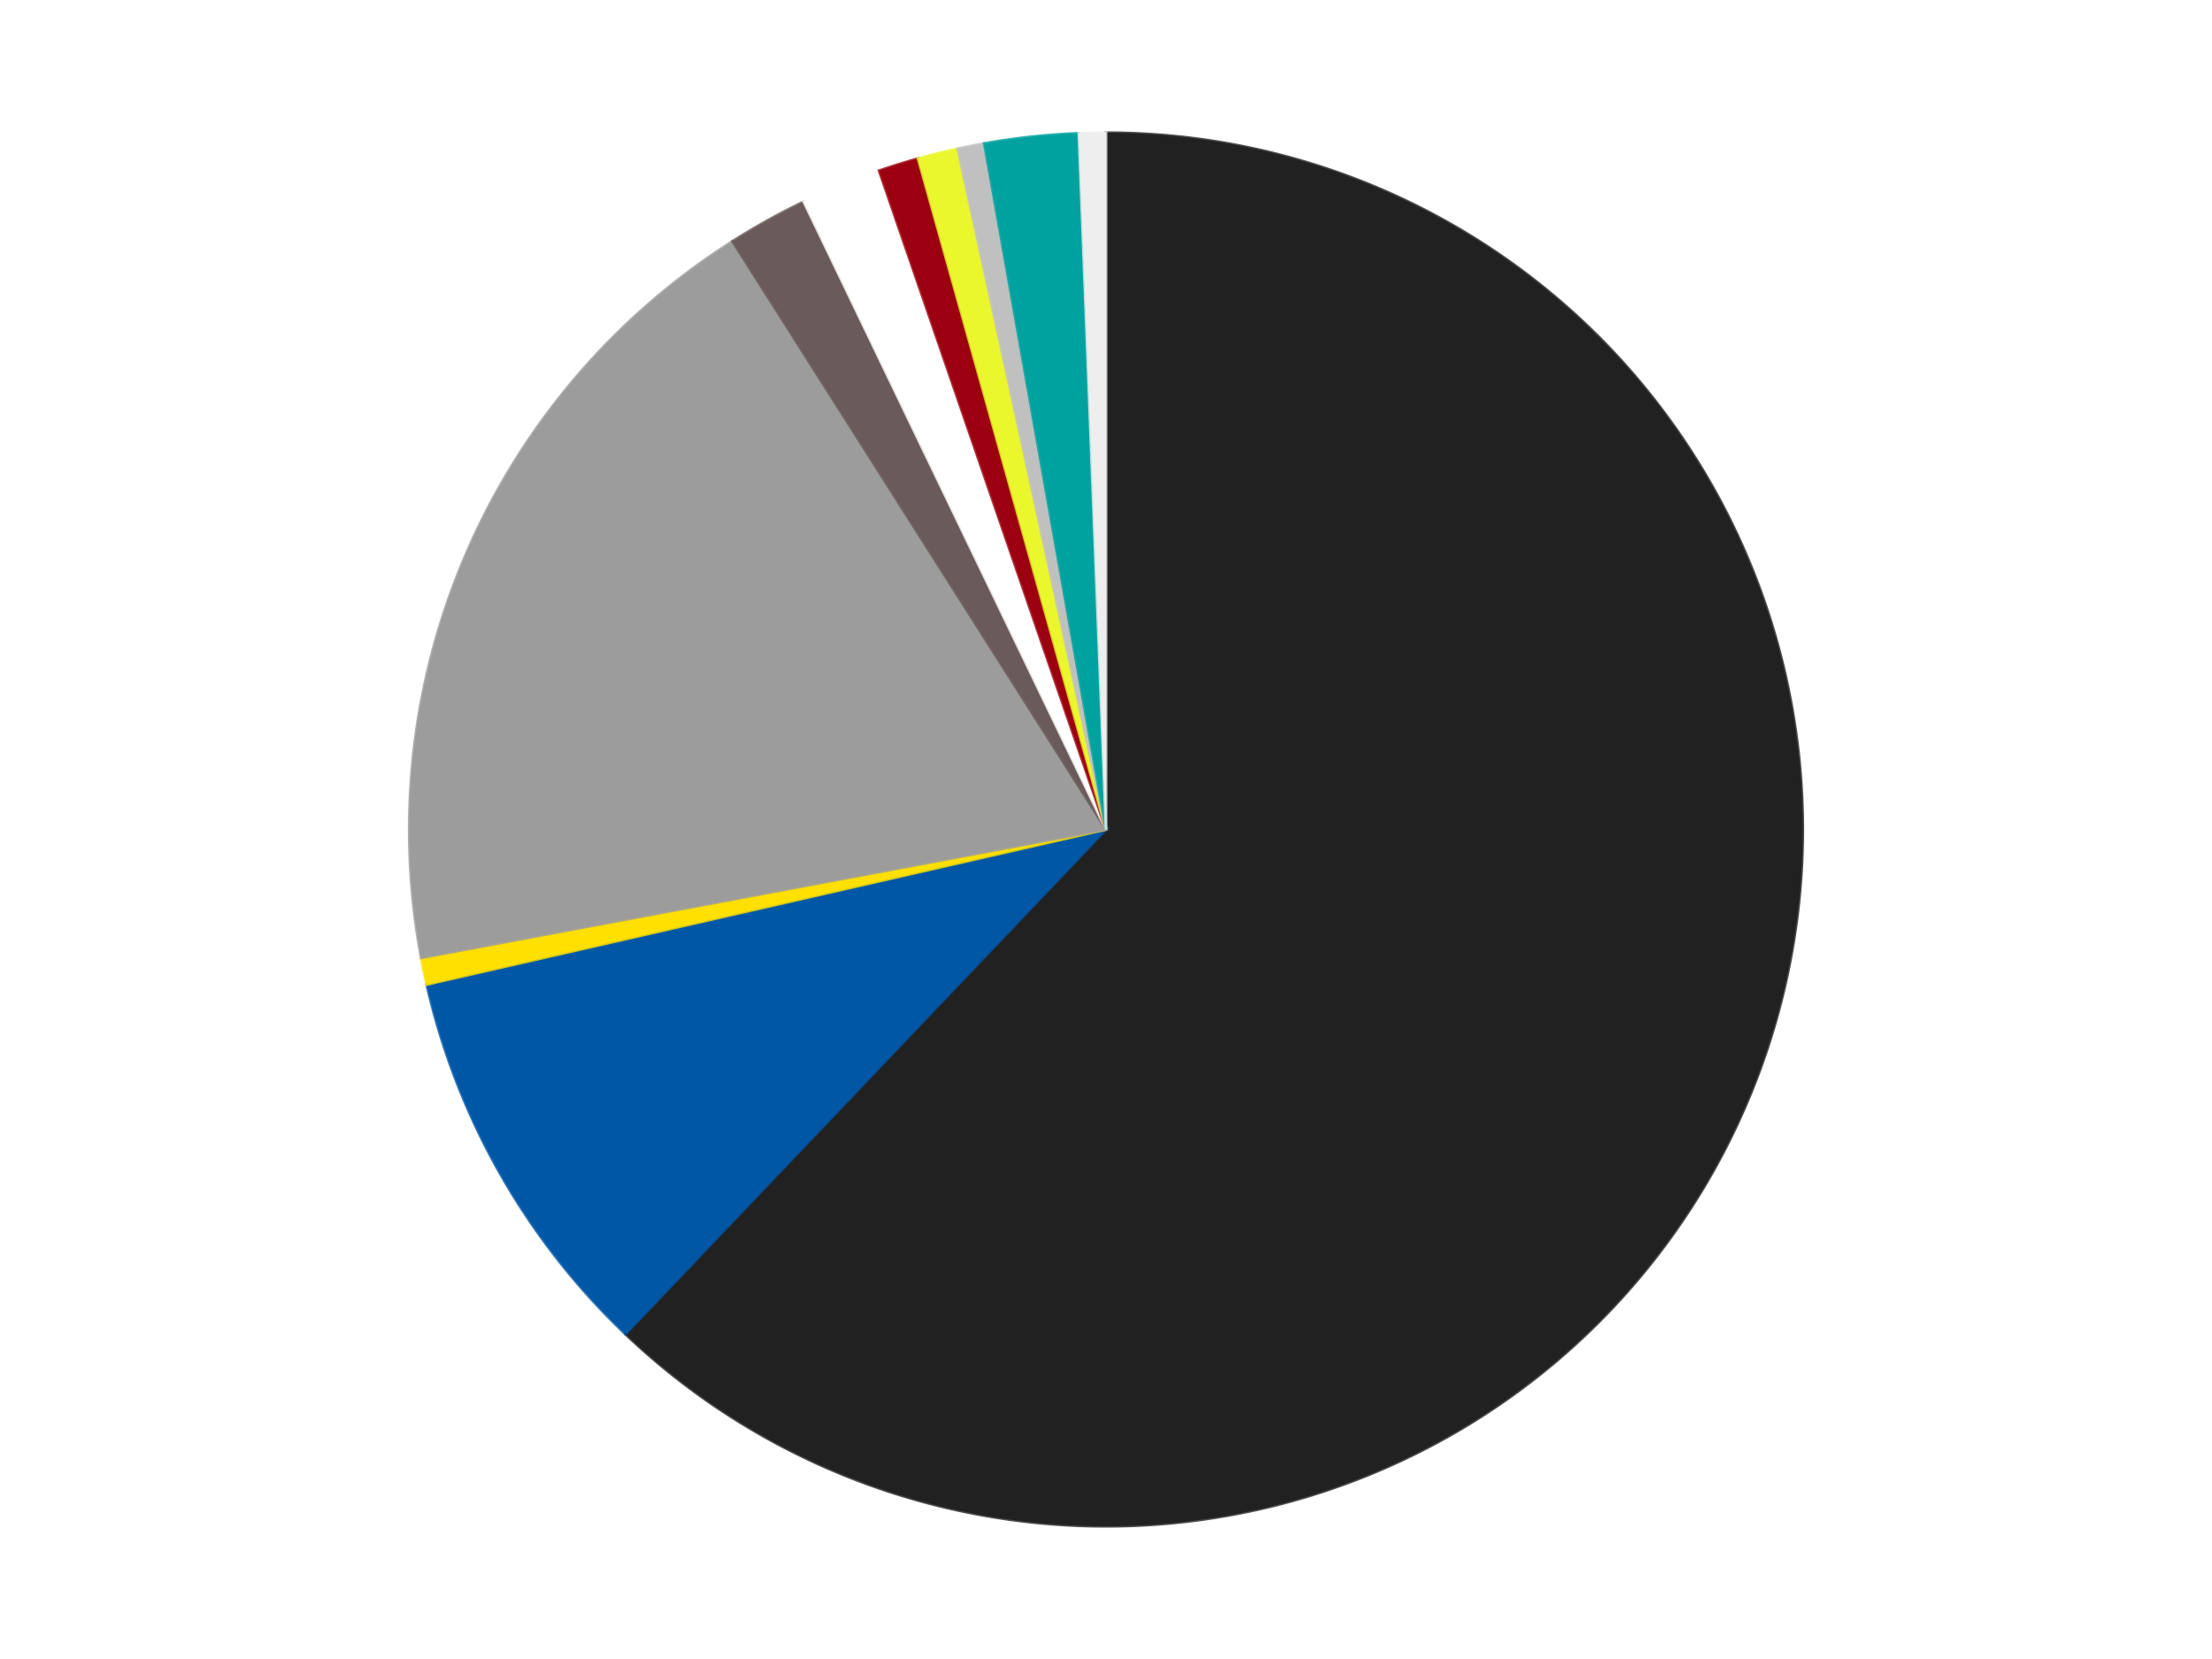
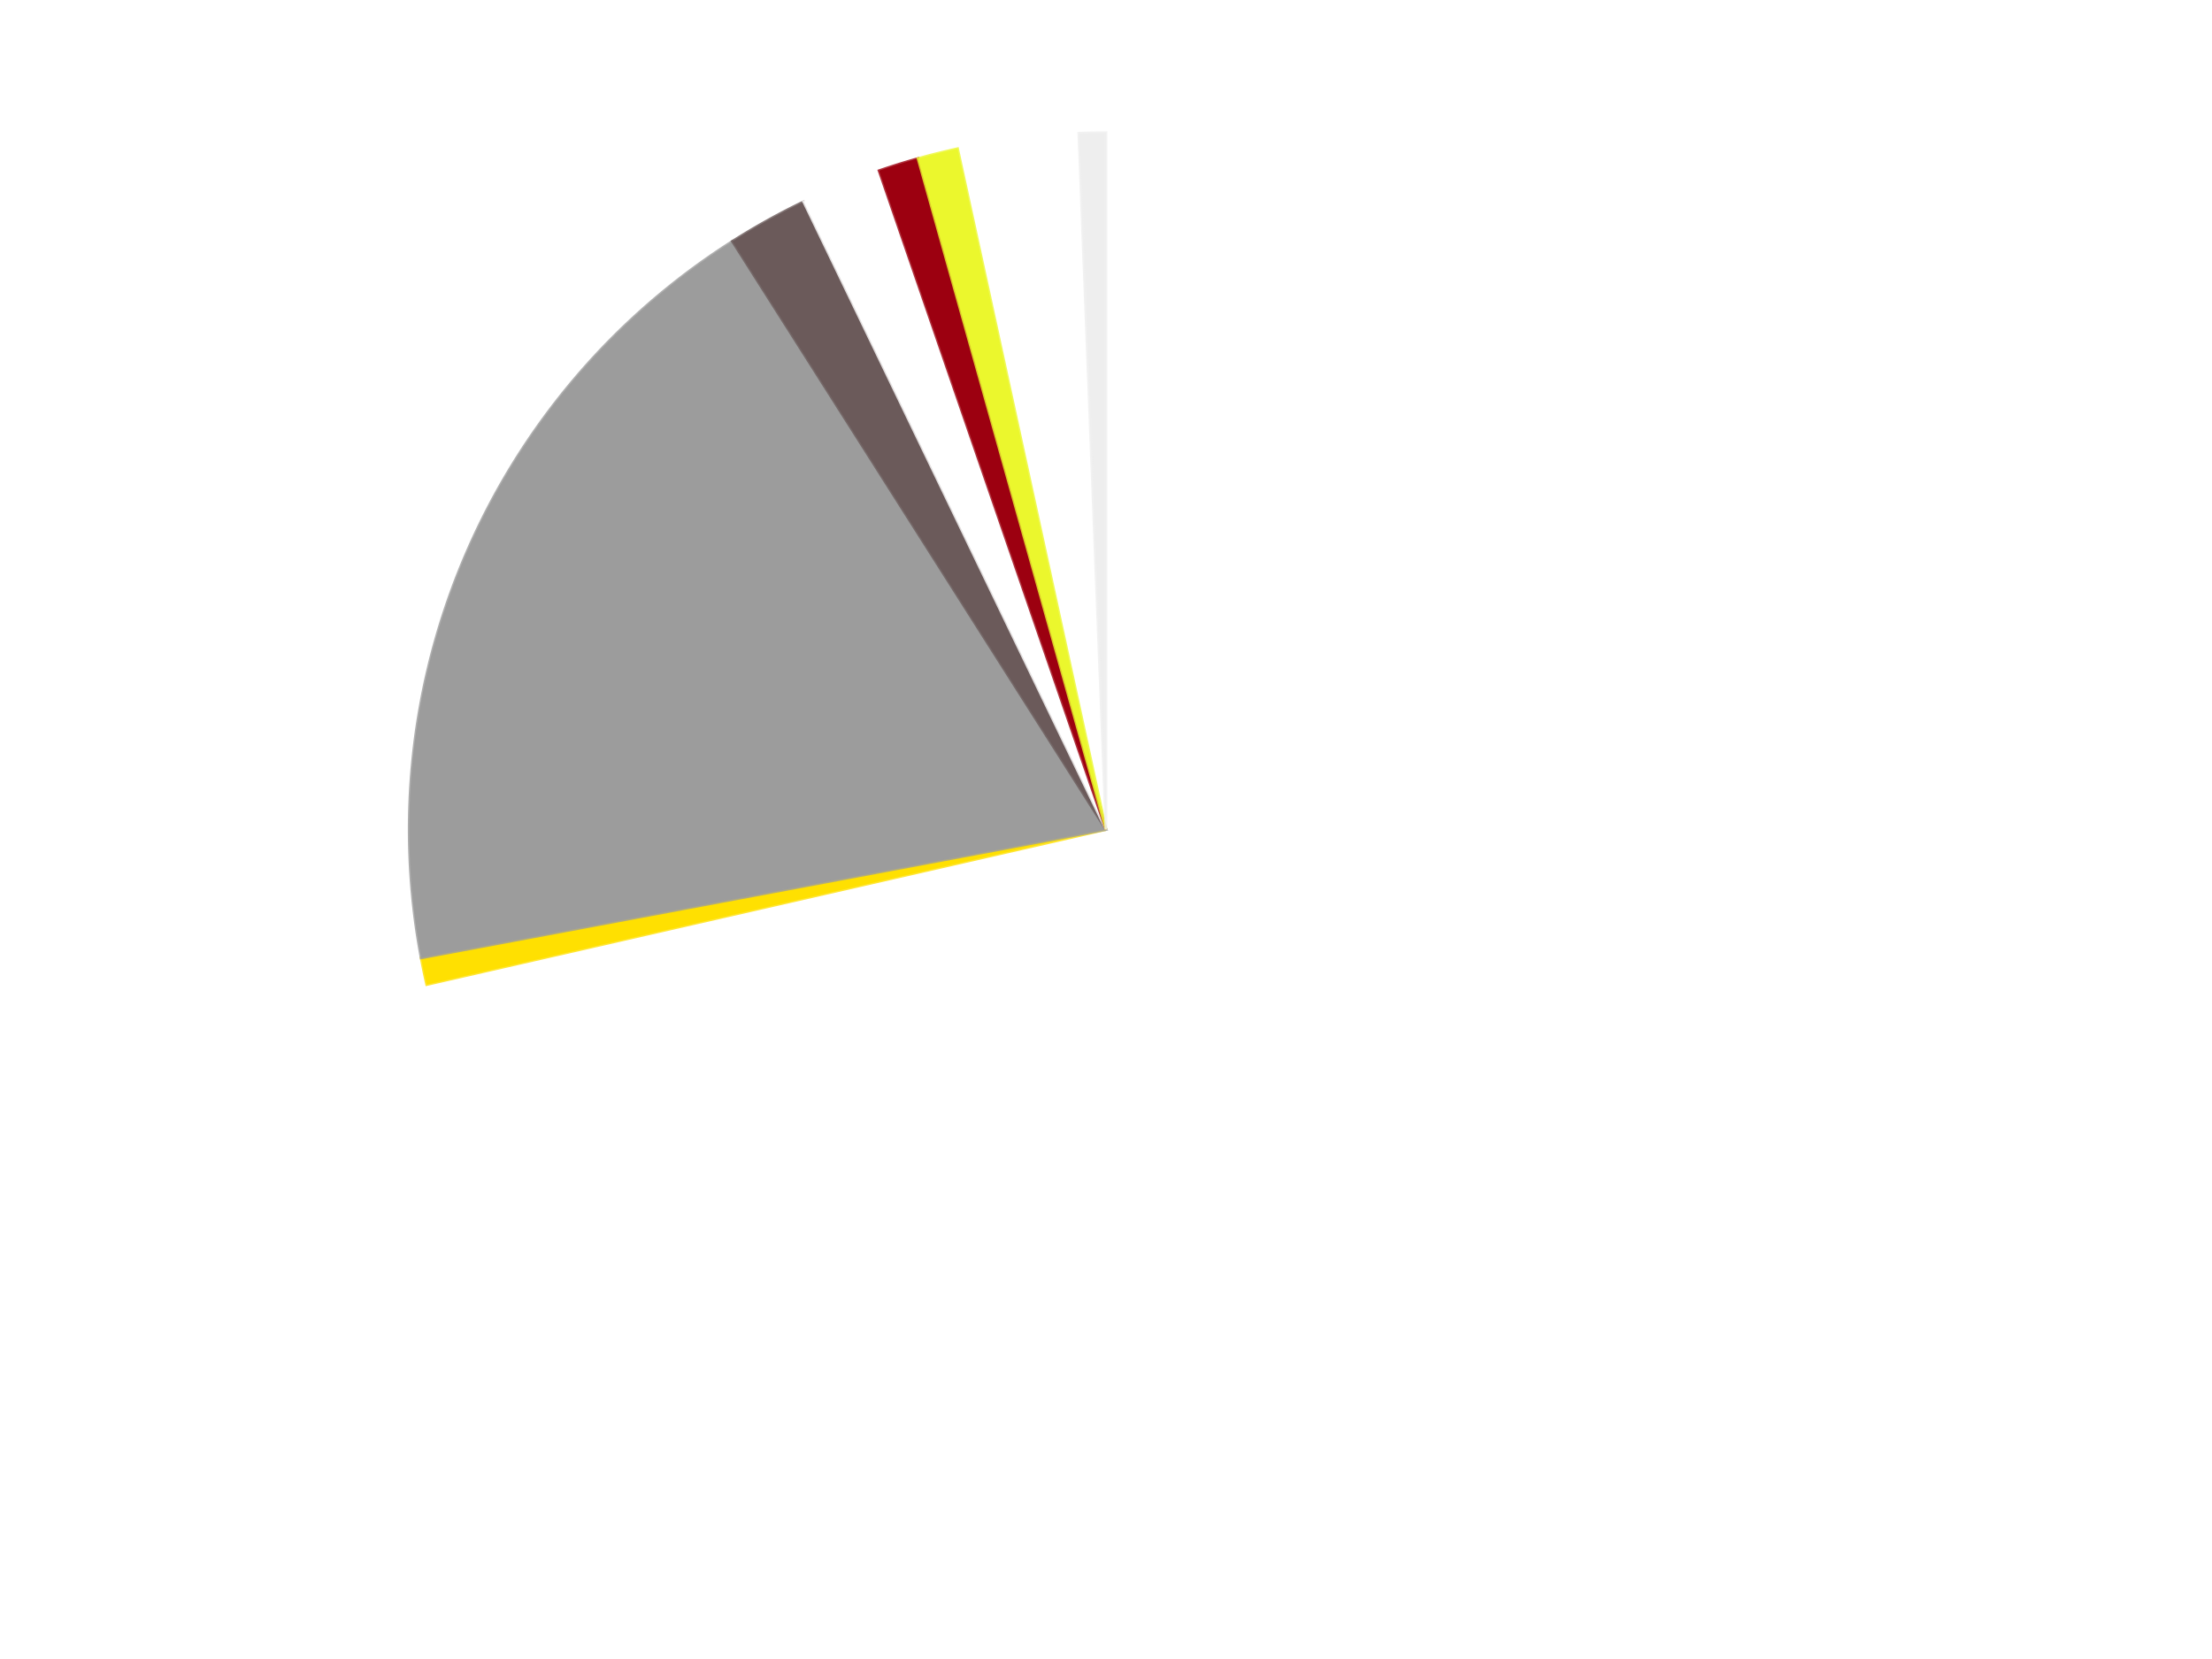
<svg xmlns="http://www.w3.org/2000/svg" xmlns:xlink="http://www.w3.org/1999/xlink" id="chart-09be6382-3147-428c-8c7c-1e736ea3b7fc" class="pygal-chart" viewBox="0 0 800 600">
  <defs>
    <style type="text/css">#chart-09be6382-3147-428c-8c7c-1e736ea3b7fc{-webkit-user-select:none;-webkit-font-smoothing:antialiased;font-family:Consolas,"Liberation Mono",Menlo,Courier,monospace}#chart-09be6382-3147-428c-8c7c-1e736ea3b7fc .title{font-family:Consolas,"Liberation Mono",Menlo,Courier,monospace;font-size:16px}#chart-09be6382-3147-428c-8c7c-1e736ea3b7fc .legends .legend text{font-family:Consolas,"Liberation Mono",Menlo,Courier,monospace;font-size:14px}#chart-09be6382-3147-428c-8c7c-1e736ea3b7fc .axis text{font-family:Consolas,"Liberation Mono",Menlo,Courier,monospace;font-size:10px}#chart-09be6382-3147-428c-8c7c-1e736ea3b7fc .axis text.major{font-family:Consolas,"Liberation Mono",Menlo,Courier,monospace;font-size:10px}#chart-09be6382-3147-428c-8c7c-1e736ea3b7fc .text-overlay text.value{font-family:Consolas,"Liberation Mono",Menlo,Courier,monospace;font-size:16px}#chart-09be6382-3147-428c-8c7c-1e736ea3b7fc .text-overlay text.label{font-family:Consolas,"Liberation Mono",Menlo,Courier,monospace;font-size:10px}#chart-09be6382-3147-428c-8c7c-1e736ea3b7fc .tooltip{font-family:Consolas,"Liberation Mono",Menlo,Courier,monospace;font-size:14px}#chart-09be6382-3147-428c-8c7c-1e736ea3b7fc text.no_data{font-family:Consolas,"Liberation Mono",Menlo,Courier,monospace;font-size:64px}
#chart-09be6382-3147-428c-8c7c-1e736ea3b7fc{background-color:transparent}#chart-09be6382-3147-428c-8c7c-1e736ea3b7fc path,#chart-09be6382-3147-428c-8c7c-1e736ea3b7fc line,#chart-09be6382-3147-428c-8c7c-1e736ea3b7fc rect,#chart-09be6382-3147-428c-8c7c-1e736ea3b7fc circle{-webkit-transition:150ms;-moz-transition:150ms;transition:150ms}#chart-09be6382-3147-428c-8c7c-1e736ea3b7fc .graph &gt; .background{fill:transparent}#chart-09be6382-3147-428c-8c7c-1e736ea3b7fc .plot &gt; .background{fill:transparent}#chart-09be6382-3147-428c-8c7c-1e736ea3b7fc .graph{fill:rgba(0,0,0,.87)}#chart-09be6382-3147-428c-8c7c-1e736ea3b7fc text.no_data{fill:rgba(0,0,0,1)}#chart-09be6382-3147-428c-8c7c-1e736ea3b7fc .title{fill:rgba(0,0,0,1)}#chart-09be6382-3147-428c-8c7c-1e736ea3b7fc .legends .legend text{fill:rgba(0,0,0,.87)}#chart-09be6382-3147-428c-8c7c-1e736ea3b7fc .legends .legend:hover text{fill:rgba(0,0,0,1)}#chart-09be6382-3147-428c-8c7c-1e736ea3b7fc .axis .line{stroke:rgba(0,0,0,1)}#chart-09be6382-3147-428c-8c7c-1e736ea3b7fc .axis .guide.line{stroke:rgba(0,0,0,.54)}#chart-09be6382-3147-428c-8c7c-1e736ea3b7fc .axis .major.line{stroke:rgba(0,0,0,.87)}#chart-09be6382-3147-428c-8c7c-1e736ea3b7fc .axis text.major{fill:rgba(0,0,0,1)}#chart-09be6382-3147-428c-8c7c-1e736ea3b7fc .axis.y .guides:hover .guide.line,#chart-09be6382-3147-428c-8c7c-1e736ea3b7fc .line-graph .axis.x .guides:hover .guide.line,#chart-09be6382-3147-428c-8c7c-1e736ea3b7fc .stackedline-graph .axis.x .guides:hover .guide.line,#chart-09be6382-3147-428c-8c7c-1e736ea3b7fc .xy-graph .axis.x .guides:hover .guide.line{stroke:rgba(0,0,0,1)}#chart-09be6382-3147-428c-8c7c-1e736ea3b7fc .axis .guides:hover text{fill:rgba(0,0,0,1)}#chart-09be6382-3147-428c-8c7c-1e736ea3b7fc .reactive{fill-opacity:1.0;stroke-opacity:.8;stroke-width:1}#chart-09be6382-3147-428c-8c7c-1e736ea3b7fc .ci{stroke:rgba(0,0,0,.87)}#chart-09be6382-3147-428c-8c7c-1e736ea3b7fc .reactive.active,#chart-09be6382-3147-428c-8c7c-1e736ea3b7fc .active .reactive{fill-opacity:0.6;stroke-opacity:.9;stroke-width:4}#chart-09be6382-3147-428c-8c7c-1e736ea3b7fc .ci .reactive.active{stroke-width:1.5}#chart-09be6382-3147-428c-8c7c-1e736ea3b7fc .series text{fill:rgba(0,0,0,1)}#chart-09be6382-3147-428c-8c7c-1e736ea3b7fc .tooltip rect{fill:transparent;stroke:rgba(0,0,0,1);-webkit-transition:opacity 150ms;-moz-transition:opacity 150ms;transition:opacity 150ms}#chart-09be6382-3147-428c-8c7c-1e736ea3b7fc .tooltip .label{fill:rgba(0,0,0,.87)}#chart-09be6382-3147-428c-8c7c-1e736ea3b7fc .tooltip .label{fill:rgba(0,0,0,.87)}#chart-09be6382-3147-428c-8c7c-1e736ea3b7fc .tooltip .legend{font-size:.8em;fill:rgba(0,0,0,.54)}#chart-09be6382-3147-428c-8c7c-1e736ea3b7fc .tooltip .x_label{font-size:.6em;fill:rgba(0,0,0,1)}#chart-09be6382-3147-428c-8c7c-1e736ea3b7fc .tooltip .xlink{font-size:.5em;text-decoration:underline}#chart-09be6382-3147-428c-8c7c-1e736ea3b7fc .tooltip .value{font-size:1.5em}#chart-09be6382-3147-428c-8c7c-1e736ea3b7fc .bound{font-size:.5em}#chart-09be6382-3147-428c-8c7c-1e736ea3b7fc .max-value{font-size:.75em;fill:rgba(0,0,0,.54)}#chart-09be6382-3147-428c-8c7c-1e736ea3b7fc .map-element{fill:transparent;stroke:rgba(0,0,0,.54) !important}#chart-09be6382-3147-428c-8c7c-1e736ea3b7fc .map-element .reactive{fill-opacity:inherit;stroke-opacity:inherit}#chart-09be6382-3147-428c-8c7c-1e736ea3b7fc .color-0,#chart-09be6382-3147-428c-8c7c-1e736ea3b7fc .color-0 a:visited{stroke:#F44336;fill:#F44336}#chart-09be6382-3147-428c-8c7c-1e736ea3b7fc .color-1,#chart-09be6382-3147-428c-8c7c-1e736ea3b7fc .color-1 a:visited{stroke:#3F51B5;fill:#3F51B5}#chart-09be6382-3147-428c-8c7c-1e736ea3b7fc .color-2,#chart-09be6382-3147-428c-8c7c-1e736ea3b7fc .color-2 a:visited{stroke:#009688;fill:#009688}#chart-09be6382-3147-428c-8c7c-1e736ea3b7fc .color-3,#chart-09be6382-3147-428c-8c7c-1e736ea3b7fc .color-3 a:visited{stroke:#FFC107;fill:#FFC107}#chart-09be6382-3147-428c-8c7c-1e736ea3b7fc .color-4,#chart-09be6382-3147-428c-8c7c-1e736ea3b7fc .color-4 a:visited{stroke:#FF5722;fill:#FF5722}#chart-09be6382-3147-428c-8c7c-1e736ea3b7fc .color-5,#chart-09be6382-3147-428c-8c7c-1e736ea3b7fc .color-5 a:visited{stroke:#9C27B0;fill:#9C27B0}#chart-09be6382-3147-428c-8c7c-1e736ea3b7fc .color-6,#chart-09be6382-3147-428c-8c7c-1e736ea3b7fc .color-6 a:visited{stroke:#03A9F4;fill:#03A9F4}#chart-09be6382-3147-428c-8c7c-1e736ea3b7fc .color-7,#chart-09be6382-3147-428c-8c7c-1e736ea3b7fc .color-7 a:visited{stroke:#8BC34A;fill:#8BC34A}#chart-09be6382-3147-428c-8c7c-1e736ea3b7fc .color-8,#chart-09be6382-3147-428c-8c7c-1e736ea3b7fc .color-8 a:visited{stroke:#FF9800;fill:#FF9800}#chart-09be6382-3147-428c-8c7c-1e736ea3b7fc .color-9,#chart-09be6382-3147-428c-8c7c-1e736ea3b7fc .color-9 a:visited{stroke:#E91E63;fill:#E91E63}#chart-09be6382-3147-428c-8c7c-1e736ea3b7fc .color-10,#chart-09be6382-3147-428c-8c7c-1e736ea3b7fc .color-10 a:visited{stroke:#2196F3;fill:#2196F3}#chart-09be6382-3147-428c-8c7c-1e736ea3b7fc .text-overlay .color-0 text{fill:black}#chart-09be6382-3147-428c-8c7c-1e736ea3b7fc .text-overlay .color-1 text{fill:black}#chart-09be6382-3147-428c-8c7c-1e736ea3b7fc .text-overlay .color-2 text{fill:black}#chart-09be6382-3147-428c-8c7c-1e736ea3b7fc .text-overlay .color-3 text{fill:black}#chart-09be6382-3147-428c-8c7c-1e736ea3b7fc .text-overlay .color-4 text{fill:black}#chart-09be6382-3147-428c-8c7c-1e736ea3b7fc .text-overlay .color-5 text{fill:black}#chart-09be6382-3147-428c-8c7c-1e736ea3b7fc .text-overlay .color-6 text{fill:black}#chart-09be6382-3147-428c-8c7c-1e736ea3b7fc .text-overlay .color-7 text{fill:black}#chart-09be6382-3147-428c-8c7c-1e736ea3b7fc .text-overlay .color-8 text{fill:black}#chart-09be6382-3147-428c-8c7c-1e736ea3b7fc .text-overlay .color-9 text{fill:black}#chart-09be6382-3147-428c-8c7c-1e736ea3b7fc .text-overlay .color-10 text{fill:black}
#chart-09be6382-3147-428c-8c7c-1e736ea3b7fc text.no_data{text-anchor:middle}#chart-09be6382-3147-428c-8c7c-1e736ea3b7fc .guide.line{fill:none}#chart-09be6382-3147-428c-8c7c-1e736ea3b7fc .centered{text-anchor:middle}#chart-09be6382-3147-428c-8c7c-1e736ea3b7fc .title{text-anchor:middle}#chart-09be6382-3147-428c-8c7c-1e736ea3b7fc .legends .legend text{fill-opacity:1}#chart-09be6382-3147-428c-8c7c-1e736ea3b7fc .axis.x text{text-anchor:middle}#chart-09be6382-3147-428c-8c7c-1e736ea3b7fc .axis.x:not(.web) text[transform]{text-anchor:start}#chart-09be6382-3147-428c-8c7c-1e736ea3b7fc .axis.x:not(.web) text[transform].backwards{text-anchor:end}#chart-09be6382-3147-428c-8c7c-1e736ea3b7fc .axis.y text{text-anchor:end}#chart-09be6382-3147-428c-8c7c-1e736ea3b7fc .axis.y text[transform].backwards{text-anchor:start}#chart-09be6382-3147-428c-8c7c-1e736ea3b7fc .axis.y2 text{text-anchor:start}#chart-09be6382-3147-428c-8c7c-1e736ea3b7fc .axis.y2 text[transform].backwards{text-anchor:end}#chart-09be6382-3147-428c-8c7c-1e736ea3b7fc .axis .guide.line{stroke-dasharray:4,4;stroke:black}#chart-09be6382-3147-428c-8c7c-1e736ea3b7fc .axis .major.guide.line{stroke-dasharray:6,6;stroke:black}#chart-09be6382-3147-428c-8c7c-1e736ea3b7fc .horizontal .axis.y .guide.line,#chart-09be6382-3147-428c-8c7c-1e736ea3b7fc .horizontal .axis.y2 .guide.line,#chart-09be6382-3147-428c-8c7c-1e736ea3b7fc .vertical .axis.x .guide.line{opacity:0}#chart-09be6382-3147-428c-8c7c-1e736ea3b7fc .horizontal .axis.always_show .guide.line,#chart-09be6382-3147-428c-8c7c-1e736ea3b7fc .vertical .axis.always_show .guide.line{opacity:1 !important}#chart-09be6382-3147-428c-8c7c-1e736ea3b7fc .axis.y .guides:hover .guide.line,#chart-09be6382-3147-428c-8c7c-1e736ea3b7fc .axis.y2 .guides:hover .guide.line,#chart-09be6382-3147-428c-8c7c-1e736ea3b7fc .axis.x .guides:hover .guide.line{opacity:1}#chart-09be6382-3147-428c-8c7c-1e736ea3b7fc .axis .guides:hover text{opacity:1}#chart-09be6382-3147-428c-8c7c-1e736ea3b7fc .nofill{fill:none}#chart-09be6382-3147-428c-8c7c-1e736ea3b7fc .subtle-fill{fill-opacity:.2}#chart-09be6382-3147-428c-8c7c-1e736ea3b7fc .dot{stroke-width:1px;fill-opacity:1;stroke-opacity:1}#chart-09be6382-3147-428c-8c7c-1e736ea3b7fc .dot.active{stroke-width:5px}#chart-09be6382-3147-428c-8c7c-1e736ea3b7fc .dot.negative{fill:transparent}#chart-09be6382-3147-428c-8c7c-1e736ea3b7fc text,#chart-09be6382-3147-428c-8c7c-1e736ea3b7fc tspan{stroke:none !important}#chart-09be6382-3147-428c-8c7c-1e736ea3b7fc .series text.active{opacity:1}#chart-09be6382-3147-428c-8c7c-1e736ea3b7fc .tooltip rect{fill-opacity:.95;stroke-width:.5}#chart-09be6382-3147-428c-8c7c-1e736ea3b7fc .tooltip text{fill-opacity:1}#chart-09be6382-3147-428c-8c7c-1e736ea3b7fc .showable{visibility:hidden}#chart-09be6382-3147-428c-8c7c-1e736ea3b7fc .showable.shown{visibility:visible}#chart-09be6382-3147-428c-8c7c-1e736ea3b7fc .gauge-background{fill:rgba(229,229,229,1);stroke:none}#chart-09be6382-3147-428c-8c7c-1e736ea3b7fc .bg-lines{stroke:transparent;stroke-width:2px}</style>
    <script type="text/javascript">window.pygal = window.pygal || {};window.pygal.config = window.pygal.config || {};window.pygal.config['09be6382-3147-428c-8c7c-1e736ea3b7fc'] = {"allow_interruptions": false, "box_mode": "extremes", "classes": ["pygal-chart"], "css": ["file://style.css", "file://graph.css"], "defs": [], "disable_xml_declaration": false, "dots_size": 2.5, "dynamic_print_values": false, "explicit_size": false, "fill": false, "force_uri_protocol": "https", "formatter": null, "half_pie": false, "height": 600, "include_x_axis": false, "inner_radius": 0, "interpolate": null, "interpolation_parameters": {}, "interpolation_precision": 250, "inverse_y_axis": false, "js": ["//kozea.github.io/pygal.js/2.0.x/pygal-tooltips.min.js"], "legend_at_bottom": false, "legend_at_bottom_columns": null, "legend_box_size": 12, "logarithmic": false, "margin": 20, "margin_bottom": null, "margin_left": null, "margin_right": null, "margin_top": null, "max_scale": 16, "min_scale": 4, "missing_value_fill_truncation": "x", "no_data_text": "No data", "no_prefix": false, "order_min": null, "pretty_print": false, "print_labels": false, "print_values": false, "print_values_position": "center", "print_zeroes": true, "range": null, "rounded_bars": null, "secondary_range": null, "show_dots": true, "show_legend": false, "show_minor_x_labels": true, "show_minor_y_labels": true, "show_only_major_dots": false, "show_x_guides": false, "show_x_labels": true, "show_y_guides": true, "show_y_labels": true, "spacing": 10, "stack_from_top": false, "strict": false, "stroke": true, "stroke_style": null, "style": {"background": "transparent", "ci_colors": [], "colors": ["#F44336", "#3F51B5", "#009688", "#FFC107", "#FF5722", "#9C27B0", "#03A9F4", "#8BC34A", "#FF9800", "#E91E63", "#2196F3", "#4CAF50", "#FFEB3B", "#673AB7", "#00BCD4", "#CDDC39", "#9E9E9E", "#607D8B"], "dot_opacity": "1", "font_family": "Consolas, \"Liberation Mono\", Menlo, Courier, monospace", "foreground": "rgba(0, 0, 0, .87)", "foreground_strong": "rgba(0, 0, 0, 1)", "foreground_subtle": "rgba(0, 0, 0, .54)", "guide_stroke_color": "black", "guide_stroke_dasharray": "4,4", "label_font_family": "Consolas, \"Liberation Mono\", Menlo, Courier, monospace", "label_font_size": 10, "legend_font_family": "Consolas, \"Liberation Mono\", Menlo, Courier, monospace", "legend_font_size": 14, "major_guide_stroke_color": "black", "major_guide_stroke_dasharray": "6,6", "major_label_font_family": "Consolas, \"Liberation Mono\", Menlo, Courier, monospace", "major_label_font_size": 10, "no_data_font_family": "Consolas, \"Liberation Mono\", Menlo, Courier, monospace", "no_data_font_size": 64, "opacity": "1.0", "opacity_hover": "0.6", "plot_background": "transparent", "stroke_opacity": ".8", "stroke_opacity_hover": ".9", "stroke_width": "1", "stroke_width_hover": "4", "title_font_family": "Consolas, \"Liberation Mono\", Menlo, Courier, monospace", "title_font_size": 16, "tooltip_font_family": "Consolas, \"Liberation Mono\", Menlo, Courier, monospace", "tooltip_font_size": 14, "transition": "150ms", "value_background": "rgba(229, 229, 229, 1)", "value_colors": [], "value_font_family": "Consolas, \"Liberation Mono\", Menlo, Courier, monospace", "value_font_size": 16, "value_label_font_family": "Consolas, \"Liberation Mono\", Menlo, Courier, monospace", "value_label_font_size": 10}, "title": null, "tooltip_border_radius": 0, "tooltip_fancy_mode": true, "truncate_label": null, "truncate_legend": null, "width": 800, "x_label_rotation": 0, "x_labels": null, "x_labels_major": null, "x_labels_major_count": null, "x_labels_major_every": null, "x_title": null, "xrange": null, "y_label_rotation": 0, "y_labels": null, "y_labels_major": null, "y_labels_major_count": null, "y_labels_major_every": null, "y_title": null, "zero": 0, "legends": ["Black", "Blue", "Yellow", "Light Gray", "Dark Gray", "White", "Trans-Red", "Trans-Yellow", "Metallic Silver", "Dark Turquoise", "Trans-Clear"]}</script>
    <script type="text/javascript" xlink:href="https://kozea.github.io/pygal.js/2.0.x/pygal-tooltips.min.js" />
  </defs>
  <title>Pygal</title>
  <g class="graph pie-graph vertical">
    <rect x="0" y="0" width="800" height="600" class="background" />
    <g transform="translate(20, 20)" class="plot">
      <rect x="0" y="0" width="760" height="560" class="background" />
      <g class="series serie-0 color-0">
        <g class="slices">
          <g class="slice" style="fill: #212121; stroke: #212121">
-             <path d="M380 28 A252 252 0 1 1 206.208 462.484 L380 280 A0 0 0 1 0 380 280 z" class="slice reactive tooltip-trigger" />
            <desc class="value">200</desc>
            <desc class="x centered">496.98819964953</desc>
            <desc class="y centered">326.79488372420343</desc>
          </g>
        </g>
      </g>
      <g class="series serie-1 color-1">
        <g class="slices">
          <g class="slice" style="fill: #0057A6; stroke: #0057A6">
-             <path d="M206.208 462.484 A252 252 0 0 1 134.318 336.075 L380 280 A0 0 0 0 0 380 280 z" class="slice reactive tooltip-trigger" />
            <desc class="value">30</desc>
            <desc class="x centered">270.4733372666916</desc>
            <desc class="y centered">342.2889247820518</desc>
          </g>
        </g>
      </g>
      <g class="series serie-2 color-2">
        <g class="slices">
          <g class="slice" style="fill: #FFE001; stroke: #FFE001">
            <path d="M134.318 336.075 A252 252 0 0 1 132.317 326.447 L380 280 A0 0 0 0 0 380 280 z" class="slice reactive tooltip-trigger" />
            <desc class="value">2</desc>
            <desc class="x centered">256.63540495202733</desc>
            <desc class="y centered">305.63545764463186</desc>
          </g>
        </g>
      </g>
      <g class="series serie-3 color-3">
        <g class="slices">
          <g class="slice" style="fill: #9C9C9C; stroke: #9C9C9C">
            <path d="M132.317 326.447 A252 252 0 0 1 244.889 67.282 L380 280 A0 0 0 0 0 380 280 z" class="slice reactive tooltip-trigger" />
            <desc class="value">61</desc>
            <desc class="x centered">264.4313760103129</desc>
            <desc class="y centered">229.80146267937369</desc>
          </g>
        </g>
      </g>
      <g class="series serie-4 color-4">
        <g class="slices">
          <g class="slice" style="fill: #6B5A5A; stroke: #6B5A5A">
            <path d="M244.889 67.282 A252 252 0 0 1 270.661 52.956 L380 280 A0 0 0 0 0 380 280 z" class="slice reactive tooltip-trigger" />
            <desc class="value">6</desc>
            <desc class="x centered">318.78261962716095</desc>
            <desc class="y centered">169.87083792070723</desc>
          </g>
        </g>
      </g>
      <g class="series serie-5 color-5">
        <g class="slices">
          <g class="slice" style="fill: #FFFFFF; stroke: #FFFFFF">
            <path d="M270.661 52.956 A252 252 0 0 1 297.931 41.738 L380 280 A0 0 0 0 0 380 280 z" class="slice reactive tooltip-trigger" />
            <desc class="value">6</desc>
            <desc class="x centered">332.06596630755666</desc>
            <desc class="y centered">163.47391530660738</desc>
          </g>
        </g>
      </g>
      <g class="series serie-6 color-6">
        <g class="slices">
          <g class="slice" style="fill: #9C0010; stroke: #9C0010">
            <path d="M297.931 41.738 A252 252 0 0 1 312.011 37.345 L380 280 A0 0 0 0 0 380 280 z" class="slice reactive tooltip-trigger" />
            <desc class="value">3</desc>
            <desc class="x centered">342.4694772248373</desc>
            <desc class="y centered">159.71924567819258</desc>
          </g>
        </g>
      </g>
      <g class="series serie-7 color-7">
        <g class="slices">
          <g class="slice" style="fill: #EBF72D; stroke: #EBF72D">
            <path d="M312.011 37.345 A252 252 0 0 1 326.324 33.783 L380 280 A0 0 0 0 0 380 280 z" class="slice reactive tooltip-trigger" />
            <desc class="value">3</desc>
            <desc class="x centered">349.5708574781065</desc>
            <desc class="y centered">157.729532243545</desc>
          </g>
        </g>
      </g>
      <g class="series serie-8 color-8">
        <g class="slices">
          <g class="slice" style="fill: #C0C0C0; stroke: #C0C0C0">
-             <path d="M326.324 33.783 A252 252 0 0 1 335.972 31.876 L380 280 A0 0 0 0 0 380 280 z" class="slice reactive tooltip-trigger" />
            <desc class="value">2</desc>
            <desc class="x centered">355.56934989984376</desc>
            <desc class="y centered">156.3911680514546</desc>
          </g>
        </g>
      </g>
      <g class="series serie-9 color-9">
        <g class="slices">
          <g class="slice" style="fill: #00A29F; stroke: #00A29F">
-             <path d="M335.972 31.876 A252 252 0 0 1 370.168 28.192 L380 280 A0 0 0 0 0 380 280 z" class="slice reactive tooltip-trigger" />
            <desc class="value">7</desc>
            <desc class="x centered">366.5034360314508</desc>
            <desc class="y centered">154.72493160631336</desc>
          </g>
        </g>
      </g>
      <g class="series serie-10 color-10">
        <g class="slices">
          <g class="slice" style="fill: #EEEEEE; stroke: #EEEEEE">
            <path d="M370.168 28.192 A252 252 0 0 1 380 28 L380 280 A0 0 0 0 0 380 280 z" class="slice reactive tooltip-trigger" />
            <desc class="value">2</desc>
            <desc class="x centered">377.54151829208917</desc>
            <desc class="y centered">154.02398693524282</desc>
          </g>
        </g>
      </g>
    </g>
    <g class="titles" />
    <g transform="translate(20, 20)" class="plot overlay">
      <g class="series serie-0 color-0" />
      <g class="series serie-1 color-1" />
      <g class="series serie-2 color-2" />
      <g class="series serie-3 color-3" />
      <g class="series serie-4 color-4" />
      <g class="series serie-5 color-5" />
      <g class="series serie-6 color-6" />
      <g class="series serie-7 color-7" />
      <g class="series serie-8 color-8" />
      <g class="series serie-9 color-9" />
      <g class="series serie-10 color-10" />
    </g>
    <g transform="translate(20, 20)" class="plot text-overlay">
      <g class="series serie-0 color-0" />
      <g class="series serie-1 color-1" />
      <g class="series serie-2 color-2" />
      <g class="series serie-3 color-3" />
      <g class="series serie-4 color-4" />
      <g class="series serie-5 color-5" />
      <g class="series serie-6 color-6" />
      <g class="series serie-7 color-7" />
      <g class="series serie-8 color-8" />
      <g class="series serie-9 color-9" />
      <g class="series serie-10 color-10" />
    </g>
    <g transform="translate(20, 20)" class="plot tooltip-overlay">
      <g transform="translate(0 0)" style="opacity: 0" class="tooltip">
        <rect rx="0" ry="0" width="0" height="0" class="tooltip-box" />
        <g class="text" />
      </g>
    </g>
  </g>
</svg>